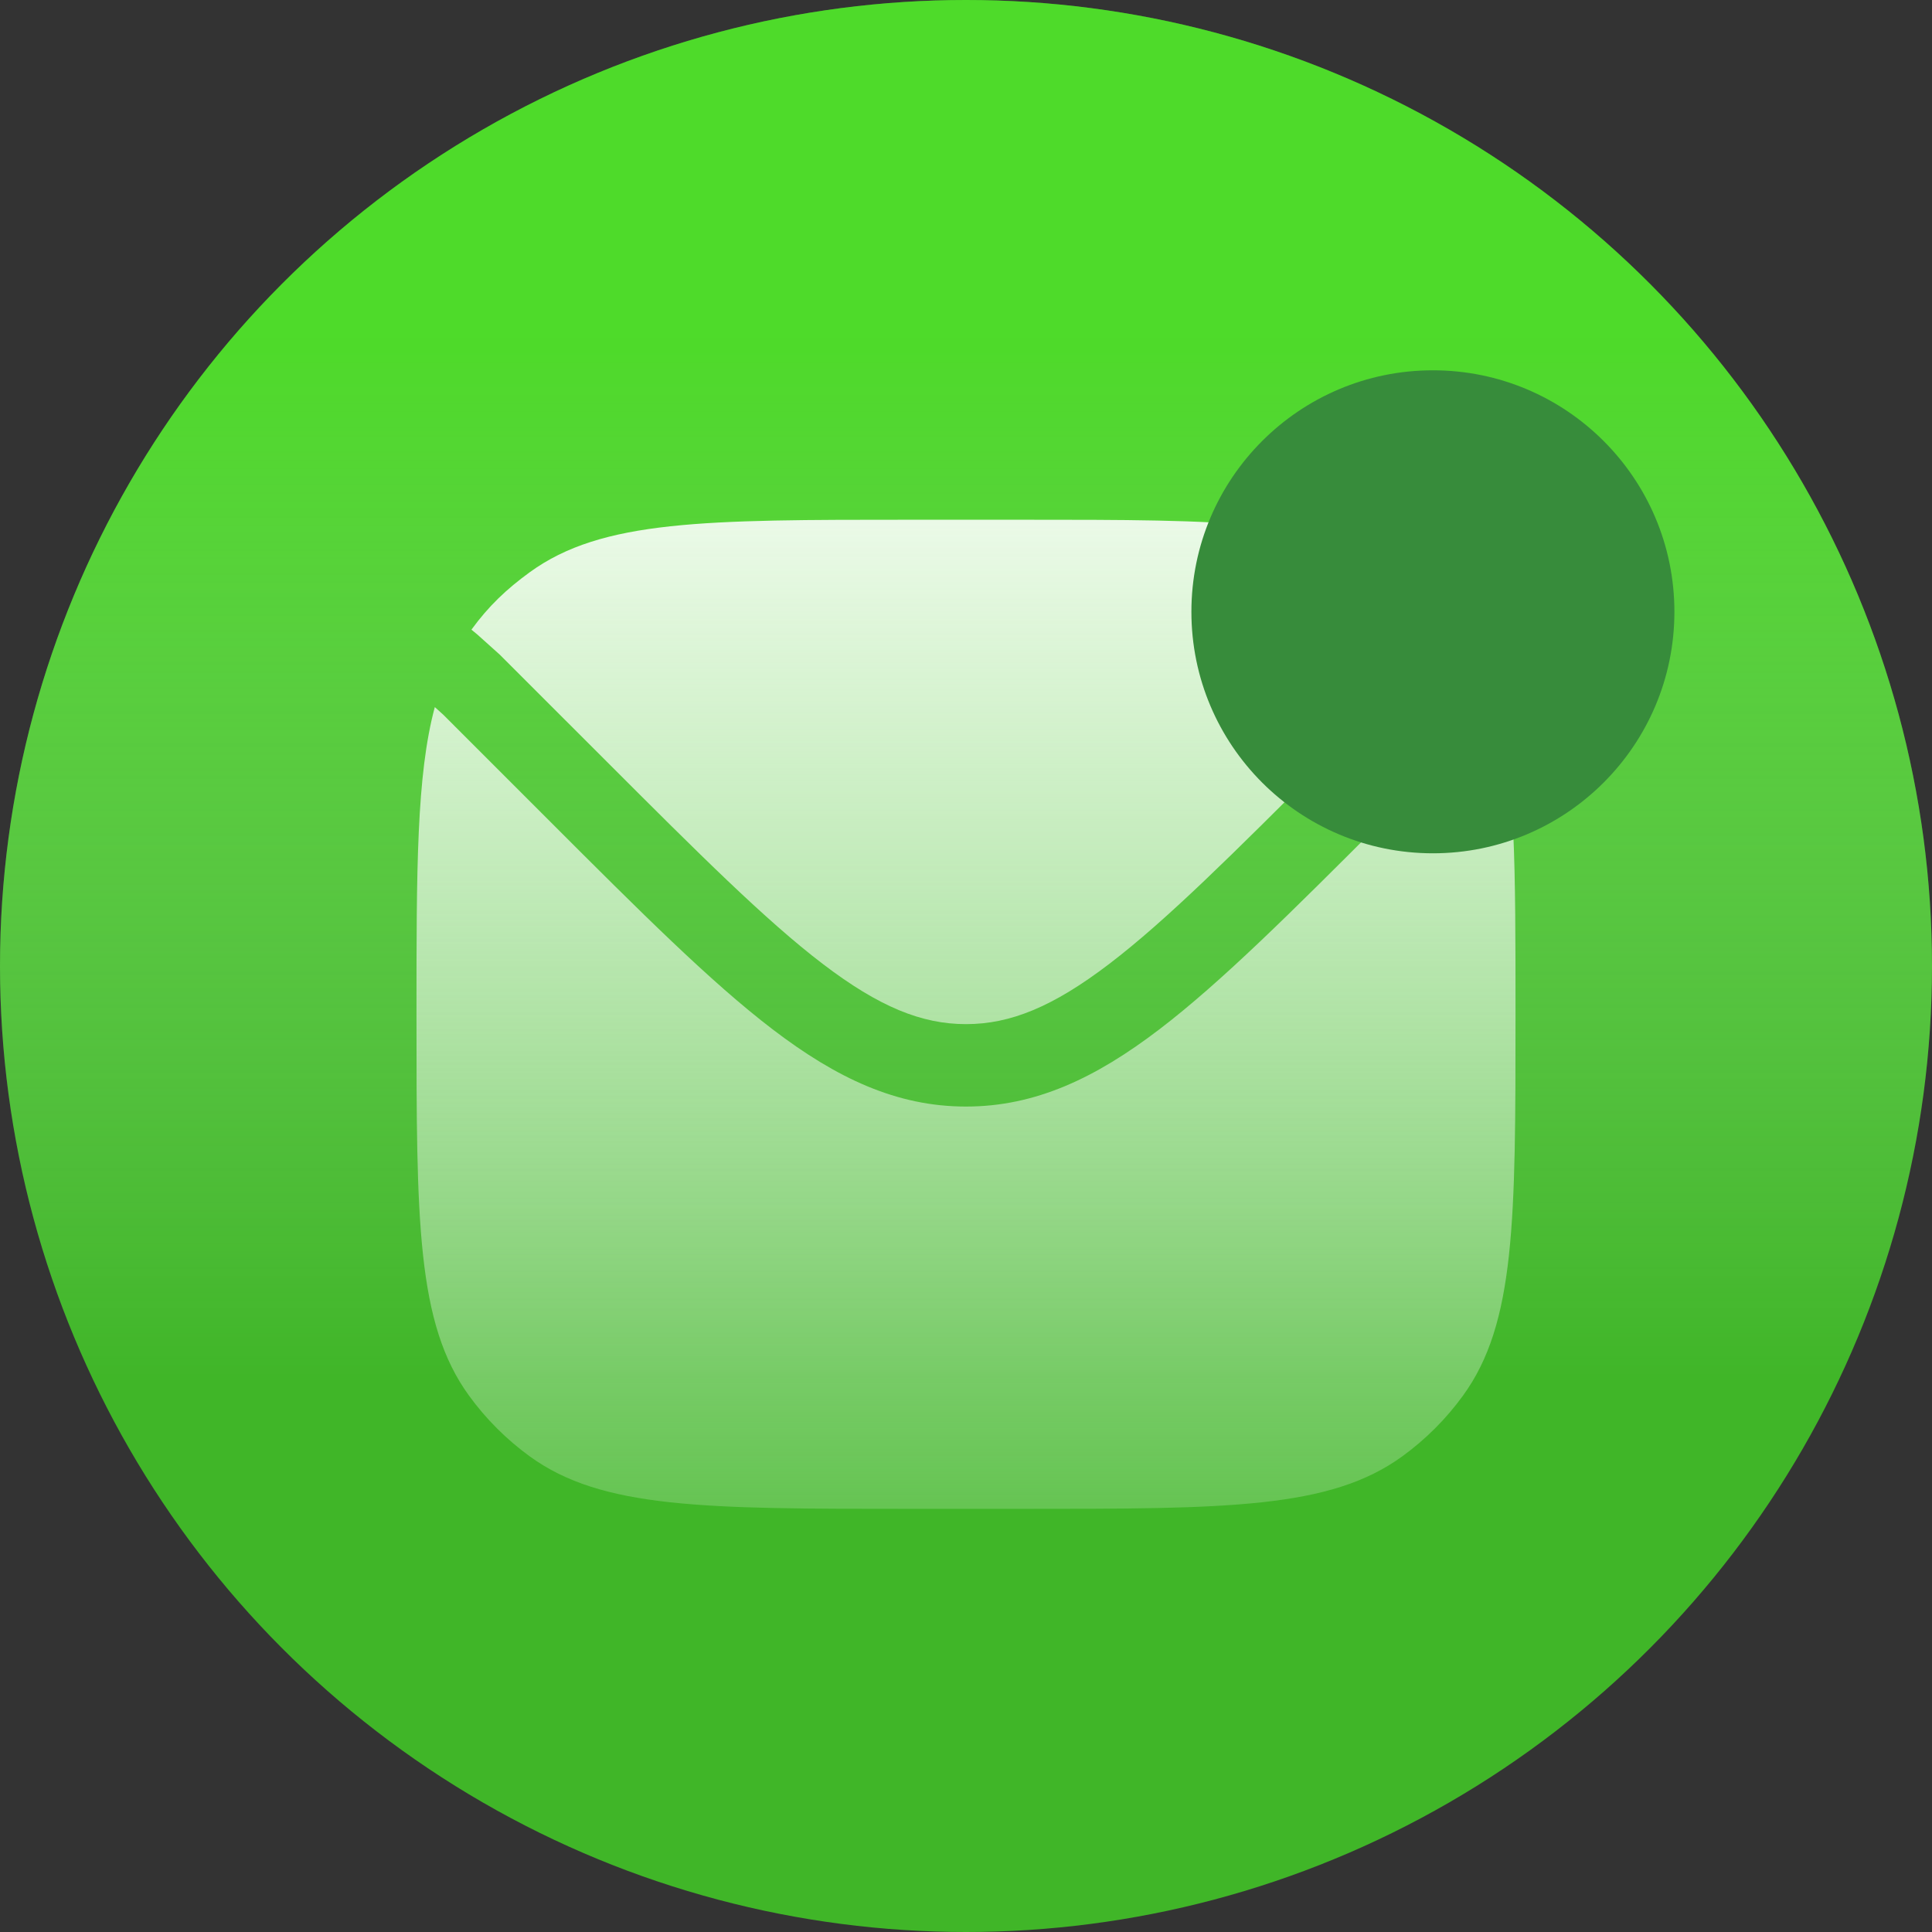
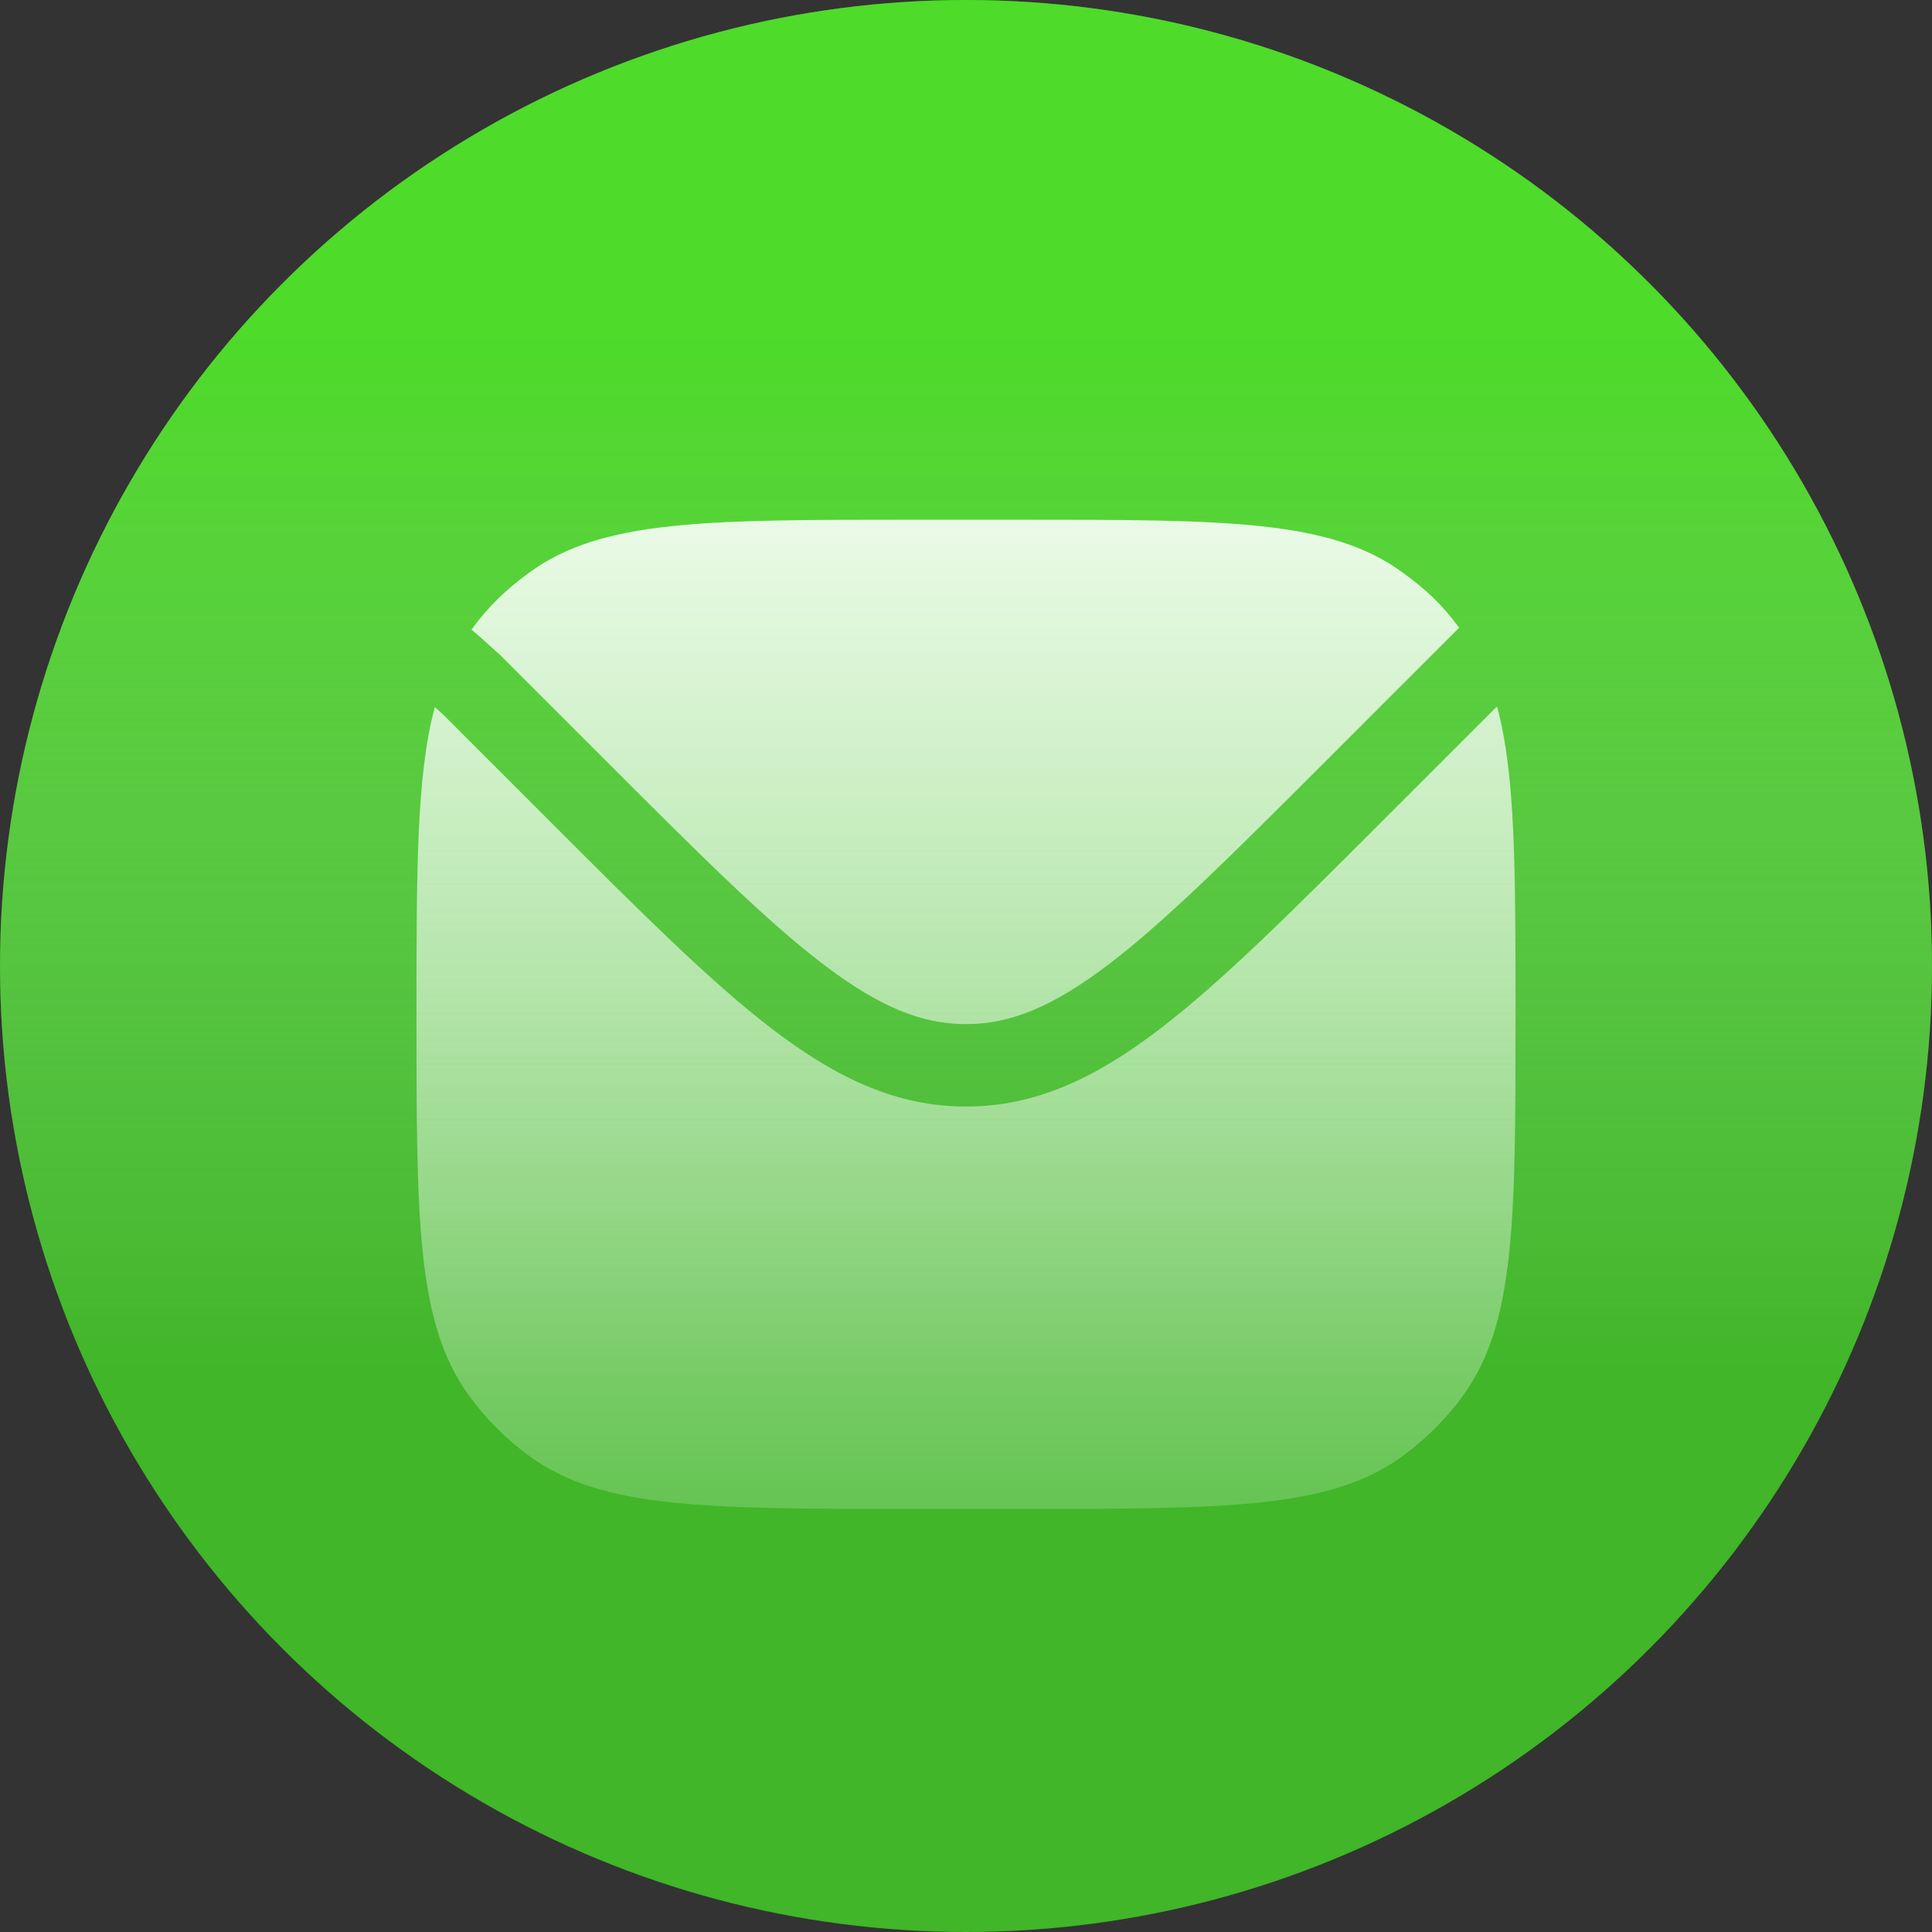
<svg xmlns="http://www.w3.org/2000/svg" width="120" height="120" viewBox="0 0 120 120" fill="none">
  <rect x="0" y="0" width="120" height="120" fill="#333333" stroke="none" />
  <circle cx="60" cy="60" r="60" fill="#40B628" />
  <circle cx="60" cy="60" r="60" fill="url(#paint0_linear_522_88)" />
  <path d="M27.007 43.919C25.869 48.151 25.869 53.99 25.869 63C25.869 75.798 25.869 82.197 29.129 86.683C30.181 88.132 31.455 89.406 32.904 90.458C37.39 93.718 43.789 93.718 56.587 93.718H63.413C76.211 93.718 82.61 93.718 87.096 90.458C88.545 89.406 89.819 88.132 90.871 86.683C94.131 82.197 94.131 75.798 94.131 63C94.131 53.96 94.131 48.112 92.982 43.877L85.805 51.054C80.234 56.625 75.868 60.991 72.004 63.939C68.048 66.957 64.319 68.73 59.999 68.73C55.681 68.73 51.951 66.957 47.995 63.939C44.131 60.991 39.765 56.625 34.194 51.054L27.521 44.381L27.007 43.919Z" fill="url(#paint1_linear_522_88)" />
  <path d="M29.282 39.109L29.654 39.416L31.043 40.663L37.676 47.295C43.415 53.035 47.542 57.154 51.101 59.869C54.601 62.54 57.25 63.611 59.999 63.611C62.749 63.611 65.398 62.54 68.898 59.869C72.457 57.154 76.584 53.035 82.323 47.295L90.2 39.418L90.629 38.992C89.576 37.543 88.545 36.594 87.096 35.542C82.61 32.282 76.211 32.282 63.413 32.282H56.587C43.789 32.282 37.39 32.282 32.904 35.542C31.455 36.594 30.335 37.66 29.282 39.109Z" fill="url(#paint2_linear_522_88)" />
-   <path d="M104 38C104 46.284 97.284 53 89 53C80.716 53 74 46.284 74 38C74 29.716 80.716 23 89 23C97.284 23 104 29.716 104 38Z" fill="#378C3B" />
  <defs>
    <linearGradient id="paint0_linear_522_88" x1="60" y1="21.026" x2="60" y2="94.872" gradientUnits="userSpaceOnUse">
      <stop stop-color="#5CFF2B" stop-opacity="0.5" />
      <stop offset="0.875" stop-color="#E6FCE7" stop-opacity="0" />
    </linearGradient>
    <linearGradient id="paint1_linear_522_88" x1="64.935" y1="23" x2="64.935" y2="93.718" gradientUnits="userSpaceOnUse">
      <stop stop-color="#FCFEFC" />
      <stop offset="1" stop-color="#FCFEFC" stop-opacity="0.2" />
    </linearGradient>
    <linearGradient id="paint2_linear_522_88" x1="64.935" y1="23" x2="64.935" y2="93.718" gradientUnits="userSpaceOnUse">
      <stop stop-color="#FCFEFC" />
      <stop offset="1" stop-color="#FCFEFC" stop-opacity="0.2" />
    </linearGradient>
  </defs>
</svg>